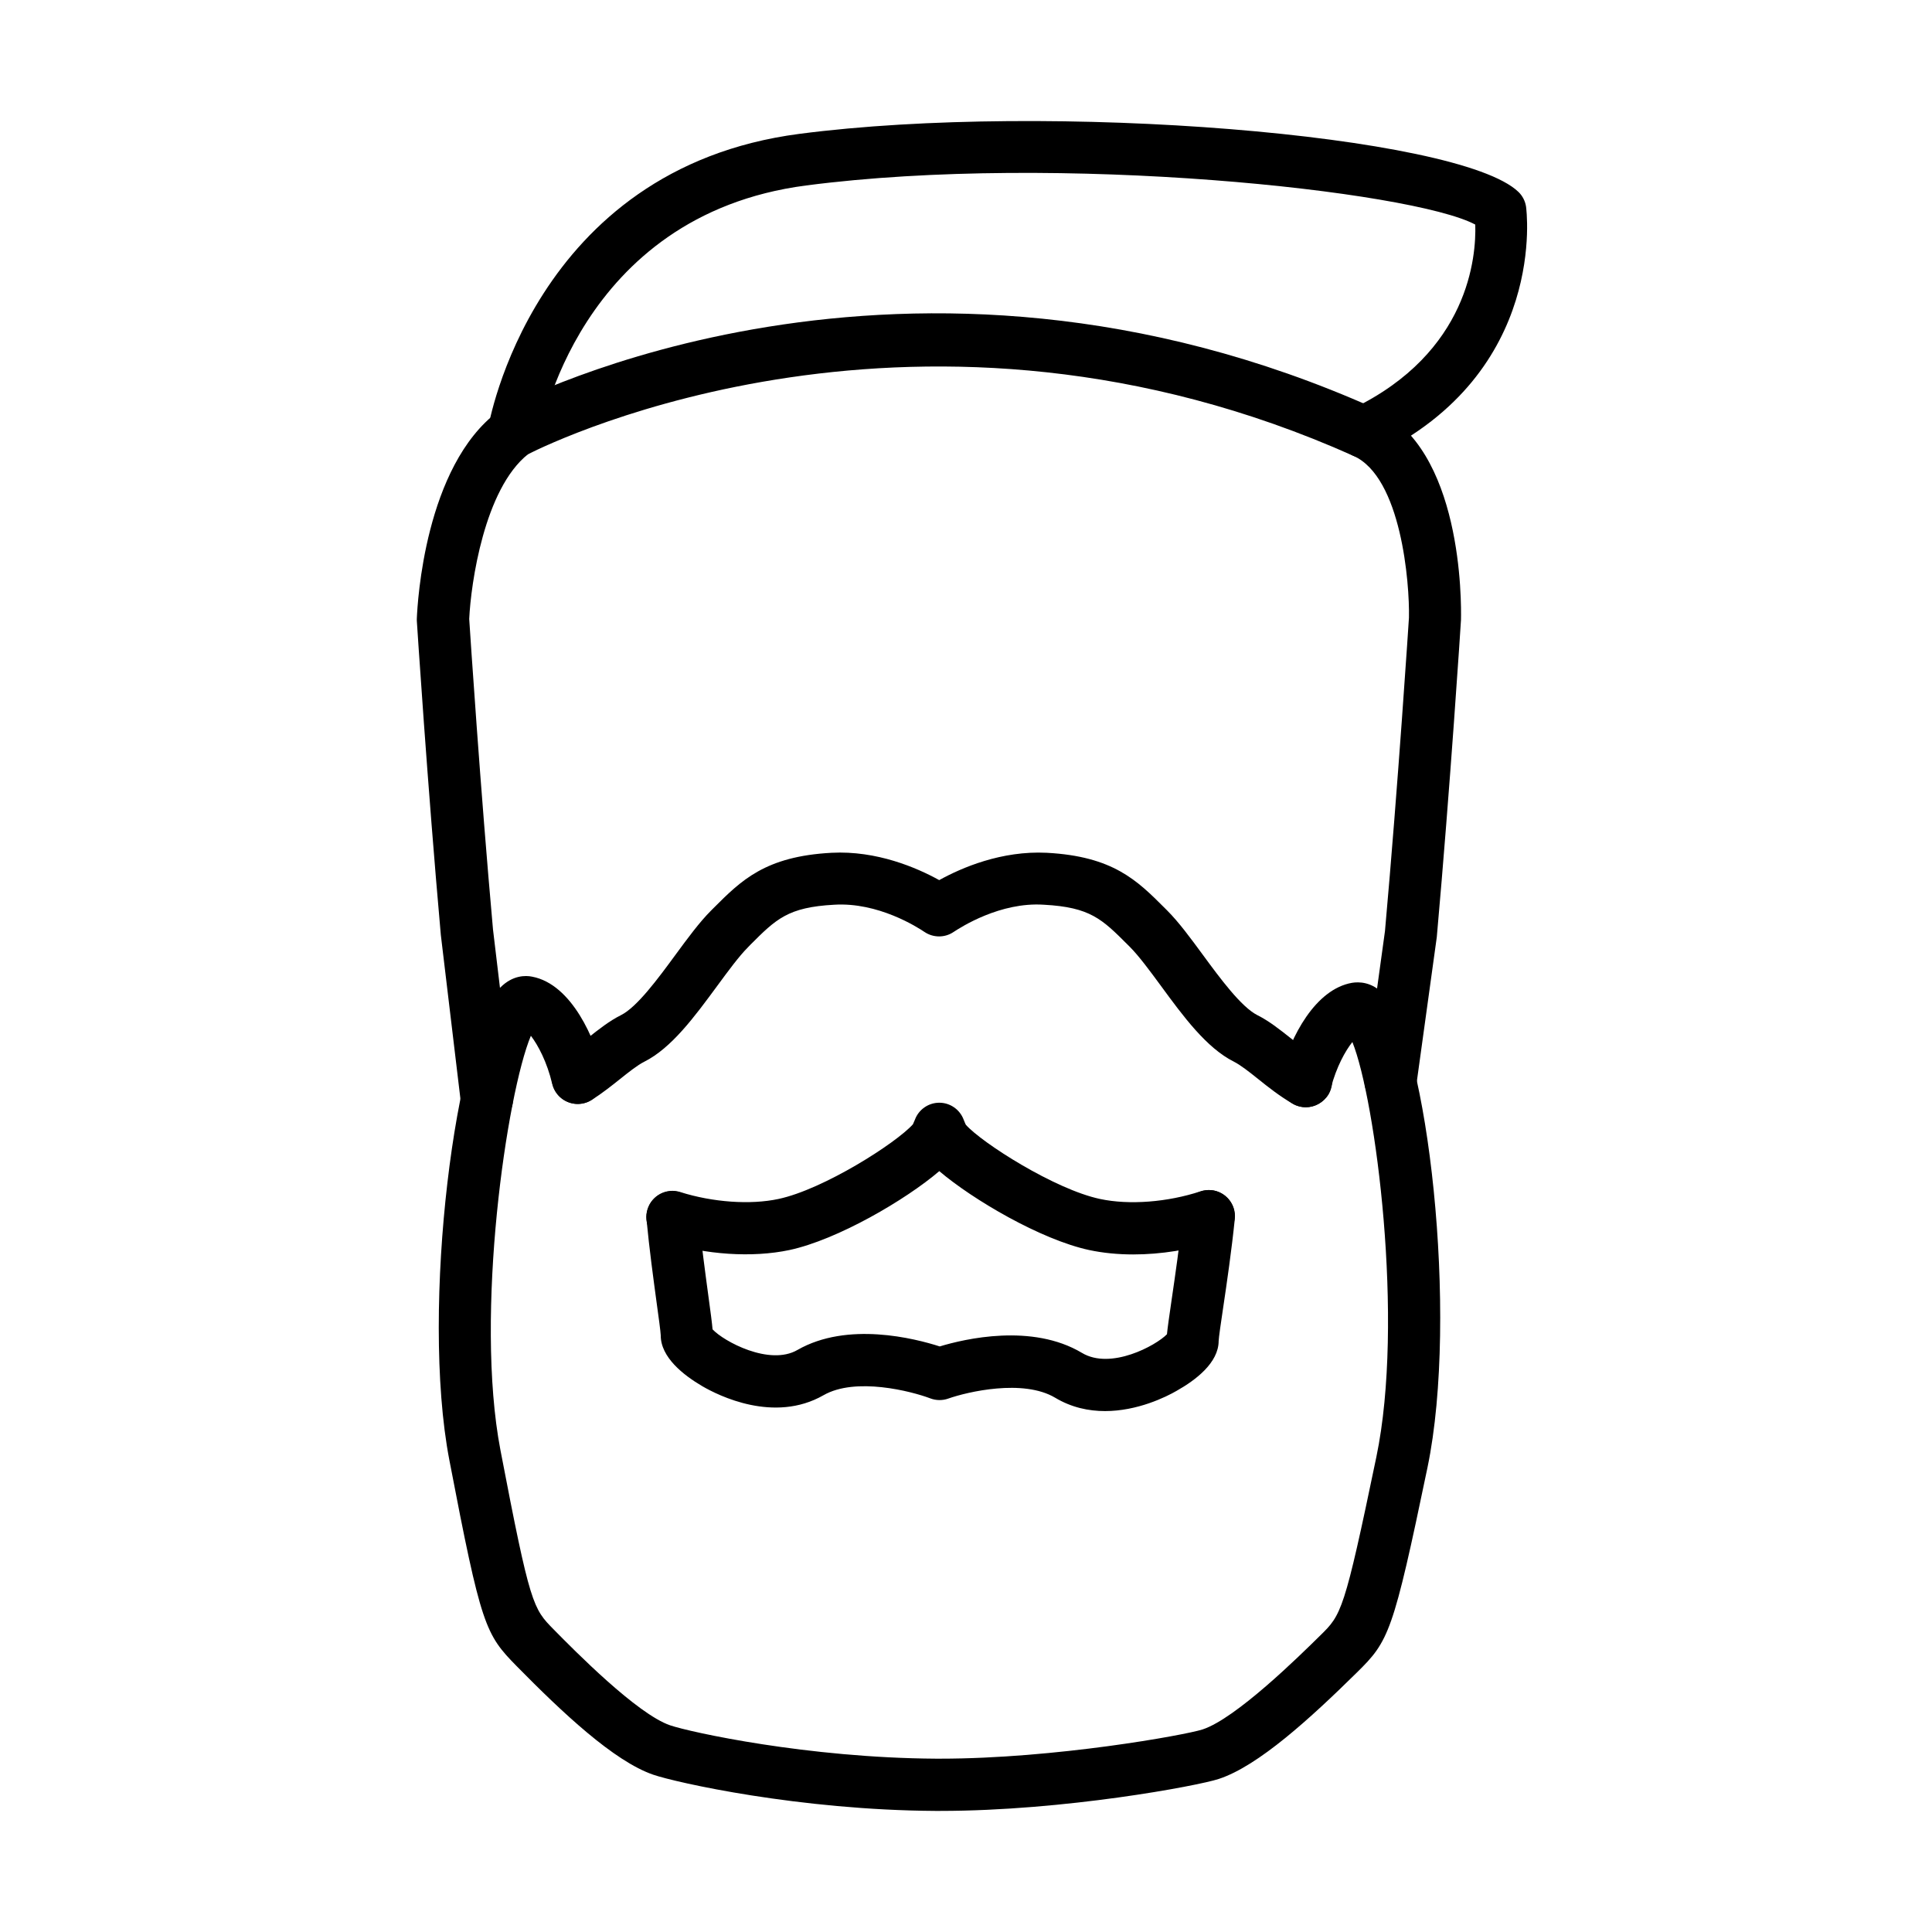
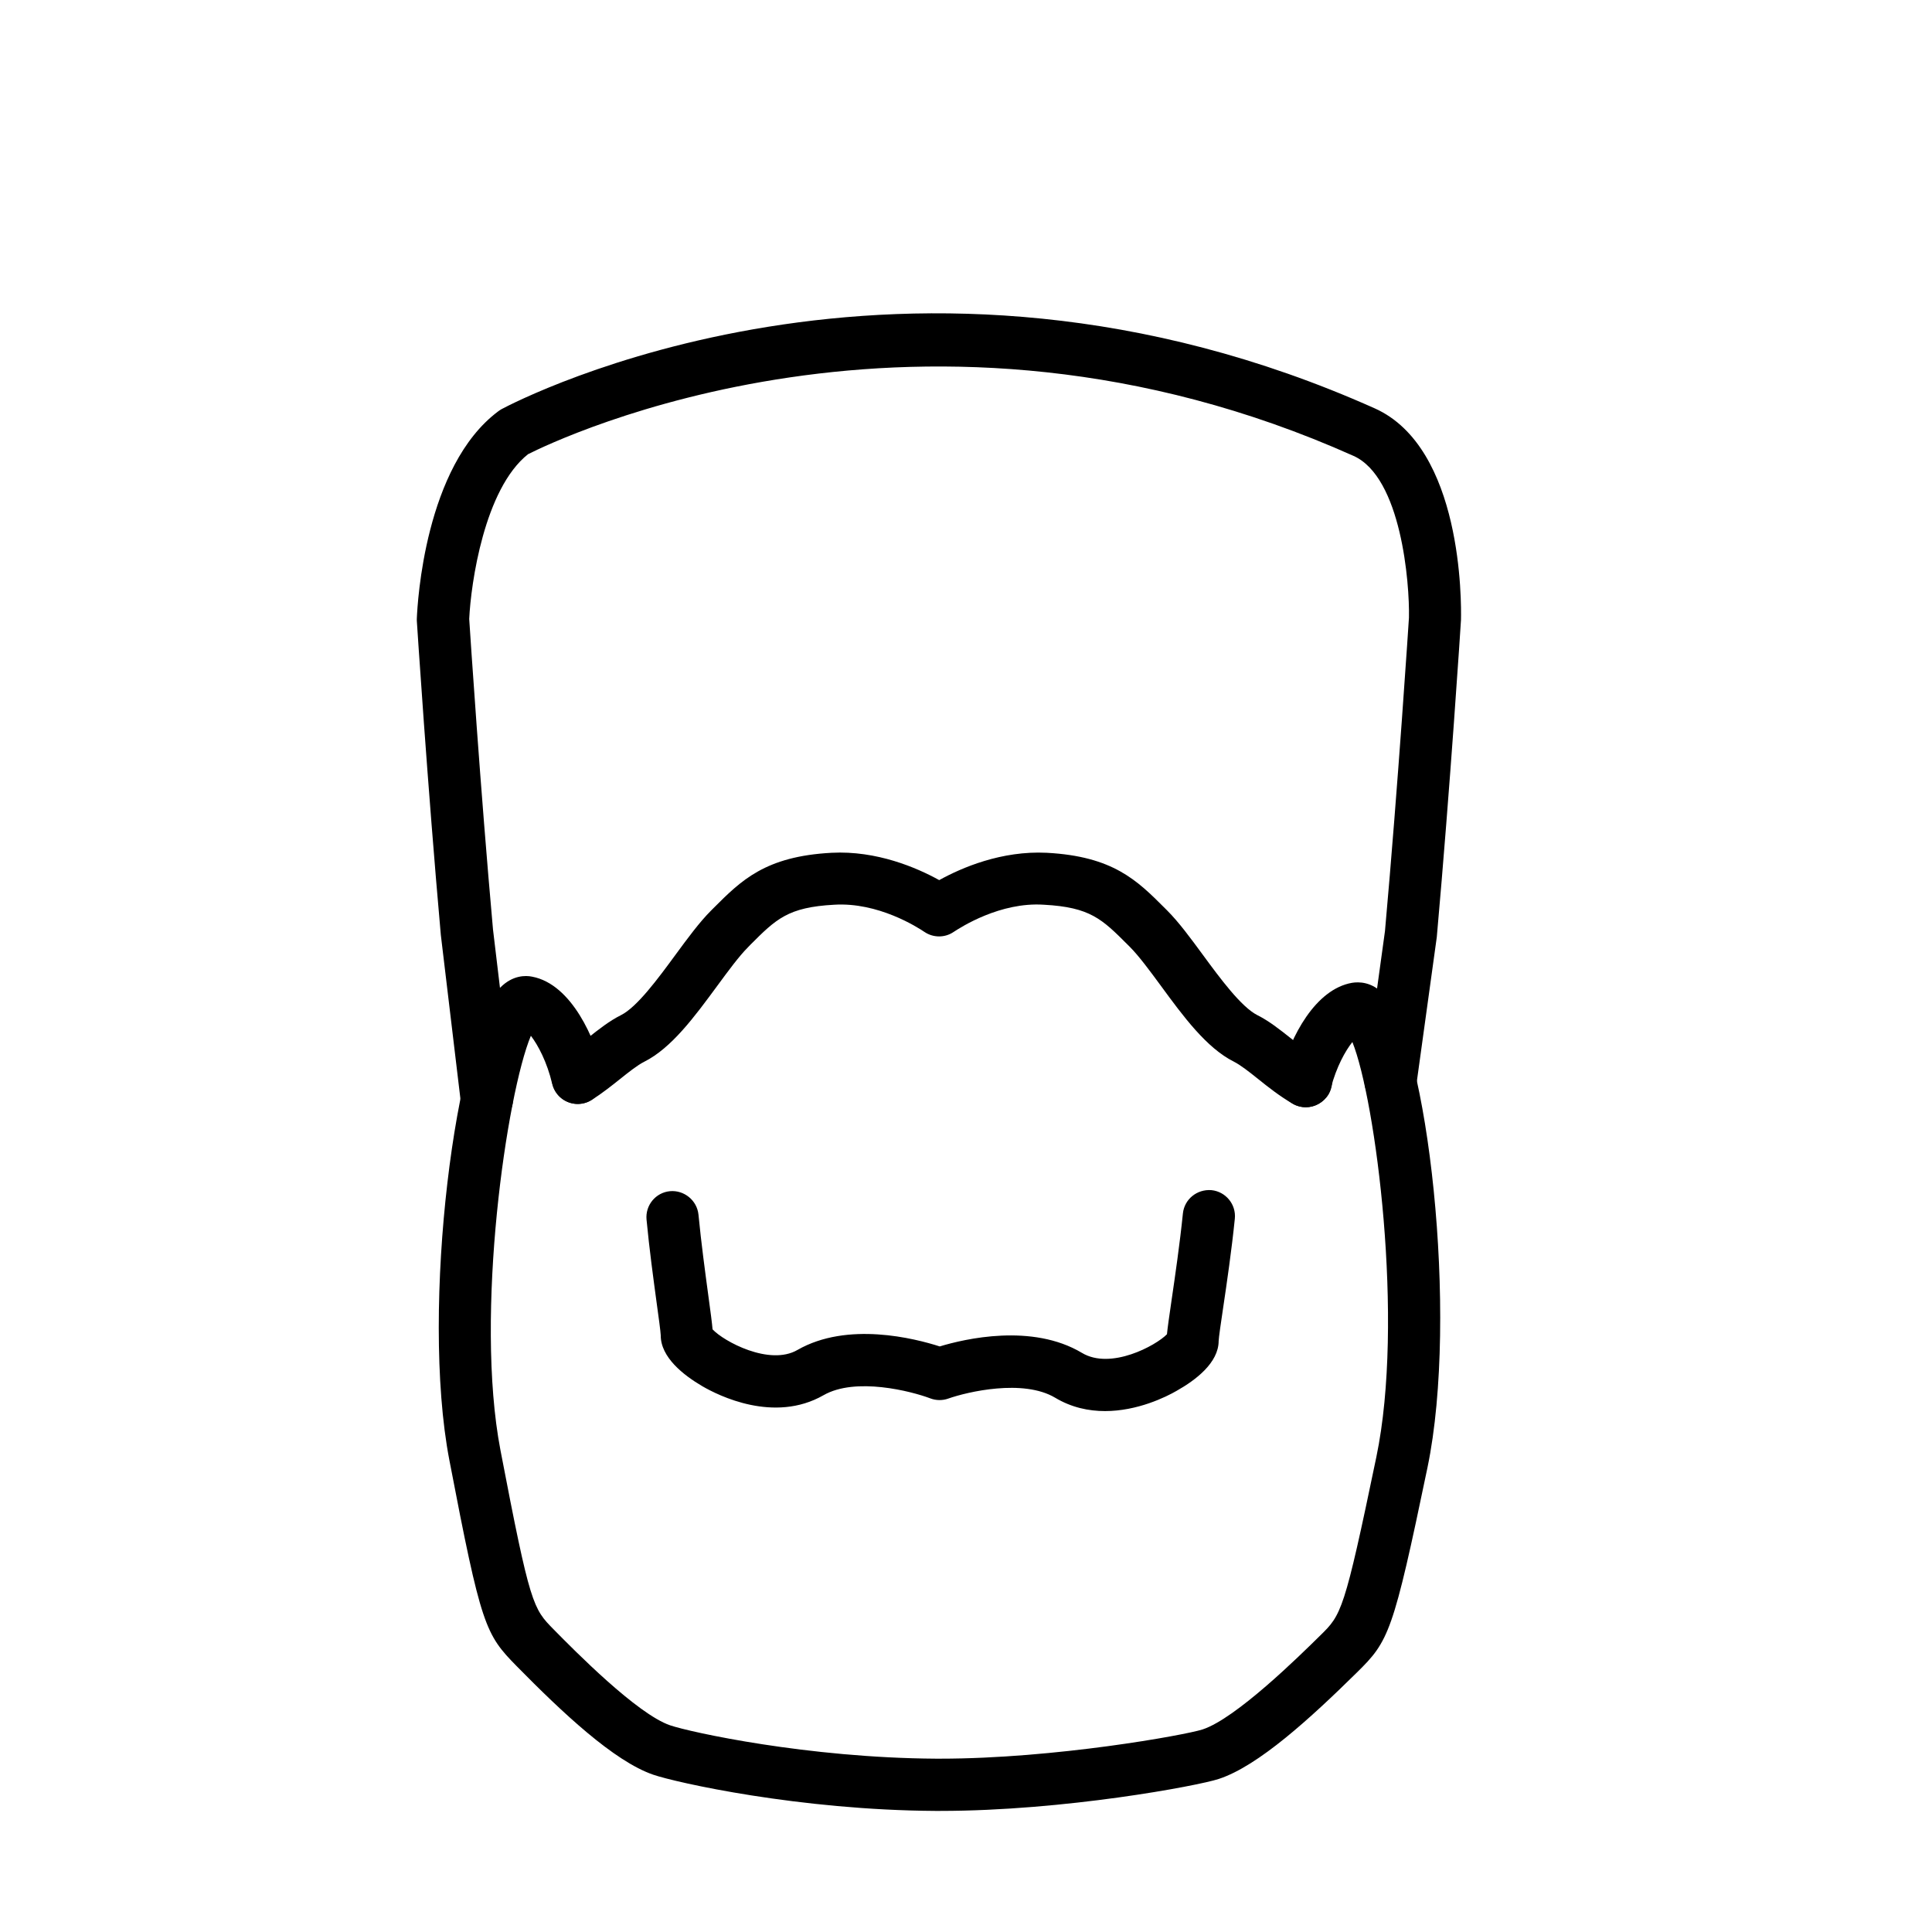
<svg xmlns="http://www.w3.org/2000/svg" fill="#000000" width="800px" height="800px" version="1.1" viewBox="144 144 512 512">
  <g>
    <path d="m490.05 437.45c-1.16 0-2.379-0.301-3.457-0.938-3.508-2.047-6.547-4.449-9.227-6.606-2.348-1.879-4.586-3.644-6.383-4.559-7.238-3.621-13.398-11.992-19.312-20.062-2.984-4.059-5.801-7.875-8.176-10.277l-0.609-0.609c-6.852-6.852-9.977-9.973-22.246-10.637-11.551-0.773-21.992 5.941-23.957 7.238-2.293 1.547-5.328 1.547-7.648 0-1.961-1.324-12.355-7.957-23.961-7.238-12.27 0.664-15.391 3.785-22.242 10.637l-0.609 0.637c-2.375 2.375-5.195 6.219-8.18 10.277-5.941 8.07-12.074 16.441-19.316 20.062-1.793 0.91-4.031 2.68-6.379 4.559-2.211 1.77-4.727 3.758-7.516 5.555-3.207 2.043-7.488 1.105-9.535-2.102-2.043-3.203-1.105-7.488 2.102-9.559 2.293-1.465 4.363-3.121 6.352-4.727 2.93-2.32 5.723-4.531 8.816-6.078 4.258-2.129 9.867-9.754 14.371-15.891 3.289-4.477 6.41-8.73 9.531-11.852l0.609-0.609c7.348-7.348 13.707-13.73 31.281-14.672 11.992-0.637 22.656 3.981 28.543 7.242 5.883-3.262 16.492-7.848 28.512-7.242 17.574 0.941 23.934 7.324 31.281 14.672l0.609 0.609c3.121 3.121 6.242 7.375 9.531 11.852 4.504 6.137 10.113 13.734 14.371 15.891 3.094 1.547 5.879 3.758 8.809 6.078 2.43 1.934 4.949 3.926 7.574 5.445 3.289 1.906 4.426 6.133 2.519 9.449-1.355 2.211-3.684 3.453-6.059 3.453z" />
-     <path d="m444.32 476.44c-4.09 0-8.043-0.391-11.664-1.164-12.766-2.734-30.891-13.371-39.734-20.914-8.812 7.543-26.938 18.18-39.73 20.914-9.84 2.074-22.191 1.273-33.078-2.184-3.648-1.16-5.668-5.027-4.504-8.672 1.16-3.648 5.031-5.668 8.68-4.508 8.594 2.711 18.566 3.426 26.027 1.824 11.938-2.543 31.168-14.809 35.617-19.785-0.027 0 0.195-0.387 0.527-1.215 0.996-2.707 3.59-4.504 6.461-4.504 2.902 0 5.477 1.824 6.473 4.531 0.359 0.969 0.578 1.328 0.578 1.328 4.281 4.809 23.566 17.102 35.531 19.645 7.738 1.66 17.91 0.859 26.641-2.016 3.648-1.188 7.539 0.773 8.73 4.391 1.188 3.621-0.773 7.547-4.394 8.734-7.07 2.375-14.836 3.594-22.16 3.594z" />
    <path d="m393.2 623.91h-1.215c-36.172-0.195-68.832-7.519-74.855-9.59-10.473-3.594-24.18-16.551-36.172-28.738-8.398-8.539-9.422-10.582-17.875-54.652-7.766-40.426 1.852-113.51 13.539-125.26 3.258-3.258 6.656-3.203 8.398-2.844 10.609 2.016 16.77 16.801 18.762 25.254 0.855 3.703-1.441 7.434-5.141 8.289-3.703 0.859-7.43-1.438-8.312-5.168-1.355-5.746-3.734-10.223-5.641-12.711-6.356 15.172-14.977 73.723-8.066 109.81 7.902 41.227 8.617 41.945 14.145 47.555 5.445 5.527 22.023 22.355 30.809 25.367 5.336 1.824 36.504 8.648 70.465 8.844h1.105c30.422 0 64.875-6.246 69.516-7.738 8.844-2.875 25.676-19.453 31.203-24.898 5.637-5.523 6.348-6.242 14.887-47.332 7.488-36.004-0.219-94.723-6.356-109.95-1.879 2.348-4.223 6.578-5.688 12.129-0.965 3.676-4.781 5.887-8.457 4.891-3.676-0.965-5.887-4.75-4.891-8.453 2.68-10.141 9.258-22.574 18.953-24.262 1.77-0.277 5.168-0.332 8.375 3.012 11.52 11.91 19.98 85.133 11.609 125.45-9.148 43.934-10.203 45.949-18.742 54.352-12.211 12.02-26.082 24.758-36.609 28.184-5.445 1.793-40.84 8.457-73.746 8.457z" />
    <path d="m436.84 517.95c-4.309 0-8.871-0.938-13.207-3.535-8.484-5.059-23.324-1.547-28.328 0.219-1.547 0.555-3.254 0.527-4.777-0.055-4.973-1.879-19.785-5.719-28.297-0.828-13.098 7.488-27.852 0.082-32.078-2.375-5.055-2.957-11.078-7.684-11.051-13.512-0.027-0.887-0.582-5.059-1.105-8.762-0.828-6.133-1.938-14.23-2.656-21.883-0.359-3.812 2.406-7.184 6.219-7.543 3.703-0.332 7.156 2.402 7.543 6.215 0.719 7.488 1.793 15.363 2.598 21.359 0.633 4.644 0.992 7.324 1.133 9.035 2.93 3.18 15.086 9.754 22.488 5.473 13.293-7.625 31.086-3.066 37.719-0.941 6.633-2.016 24.48-6.188 37.691 1.715 7.652 4.586 19.621-1.961 22.523-4.945 0.164-1.715 0.551-4.394 1.215-8.98 0.938-6.383 2.207-15.113 3.008-23.016 0.387-3.785 3.734-6.496 7.574-6.191 3.789 0.387 6.574 3.785 6.188 7.57-0.828 8.207-2.129 17.133-3.098 23.625-0.551 3.676-1.16 7.848-1.188 8.789-0.027 5.746-6.047 10.332-11.102 13.18-2.848 1.656-10.418 5.387-19.012 5.387z" />
    <path d="m272.98 442.18c-3.453 0-6.438-2.57-6.856-6.078l-5.301-44.348c-3.535-39.598-6.328-82.73-6.356-83.172 0-0.223-0.027-0.469 0-0.719 0.168-4.09 2.129-40.312 21.555-54.848 0.277-0.223 0.578-0.391 0.883-0.582 4.312-2.293 106.94-55.844 231.39-0.223 23.324 10.418 22.988 51.453 22.879 56.094-0.027 0.719-2.875 44.434-6.41 84.027l-5.418 39.184c-0.523 3.785-4.004 6.438-7.789 5.883-3.758-0.523-6.41-4.004-5.883-7.789l5.356-38.852c3.508-39.098 6.328-82.645 6.356-83.09 0.191-9.117-2.019-37.191-14.699-42.855-114.18-51.062-211.25-4.254-218.76-0.441-11.578 9.199-15.141 34.234-15.582 43.656 0.277 4.285 2.957 44.957 6.301 82.262l5.273 44.156c0.445 3.785-2.266 7.238-6.051 7.68-0.332 0.027-0.605 0.055-0.883 0.055z" />
-     <path d="m505.48 265.41c-2.57 0-5.031-1.438-6.219-3.894-1.66-3.426-0.219-7.57 3.211-9.23 30.863-14.895 32.762-40.398 32.488-48.77-16.691-8.926-110.33-19.094-177.34-10.363-60.625 7.902-70.512 65.875-70.625 66.453-0.605 3.785-4.113 6.383-7.898 5.75-3.758-0.609-6.328-4.144-5.746-7.902 0.109-0.691 11.738-68.746 82.477-77.977 66.094-8.621 174.71 0.137 190.55 15.363 1.105 1.047 1.824 2.457 2.043 3.949 0.055 0.441 5.996 43.797-39.957 65.957-0.965 0.445-1.957 0.664-2.981 0.664z" />
  </g>
</svg>